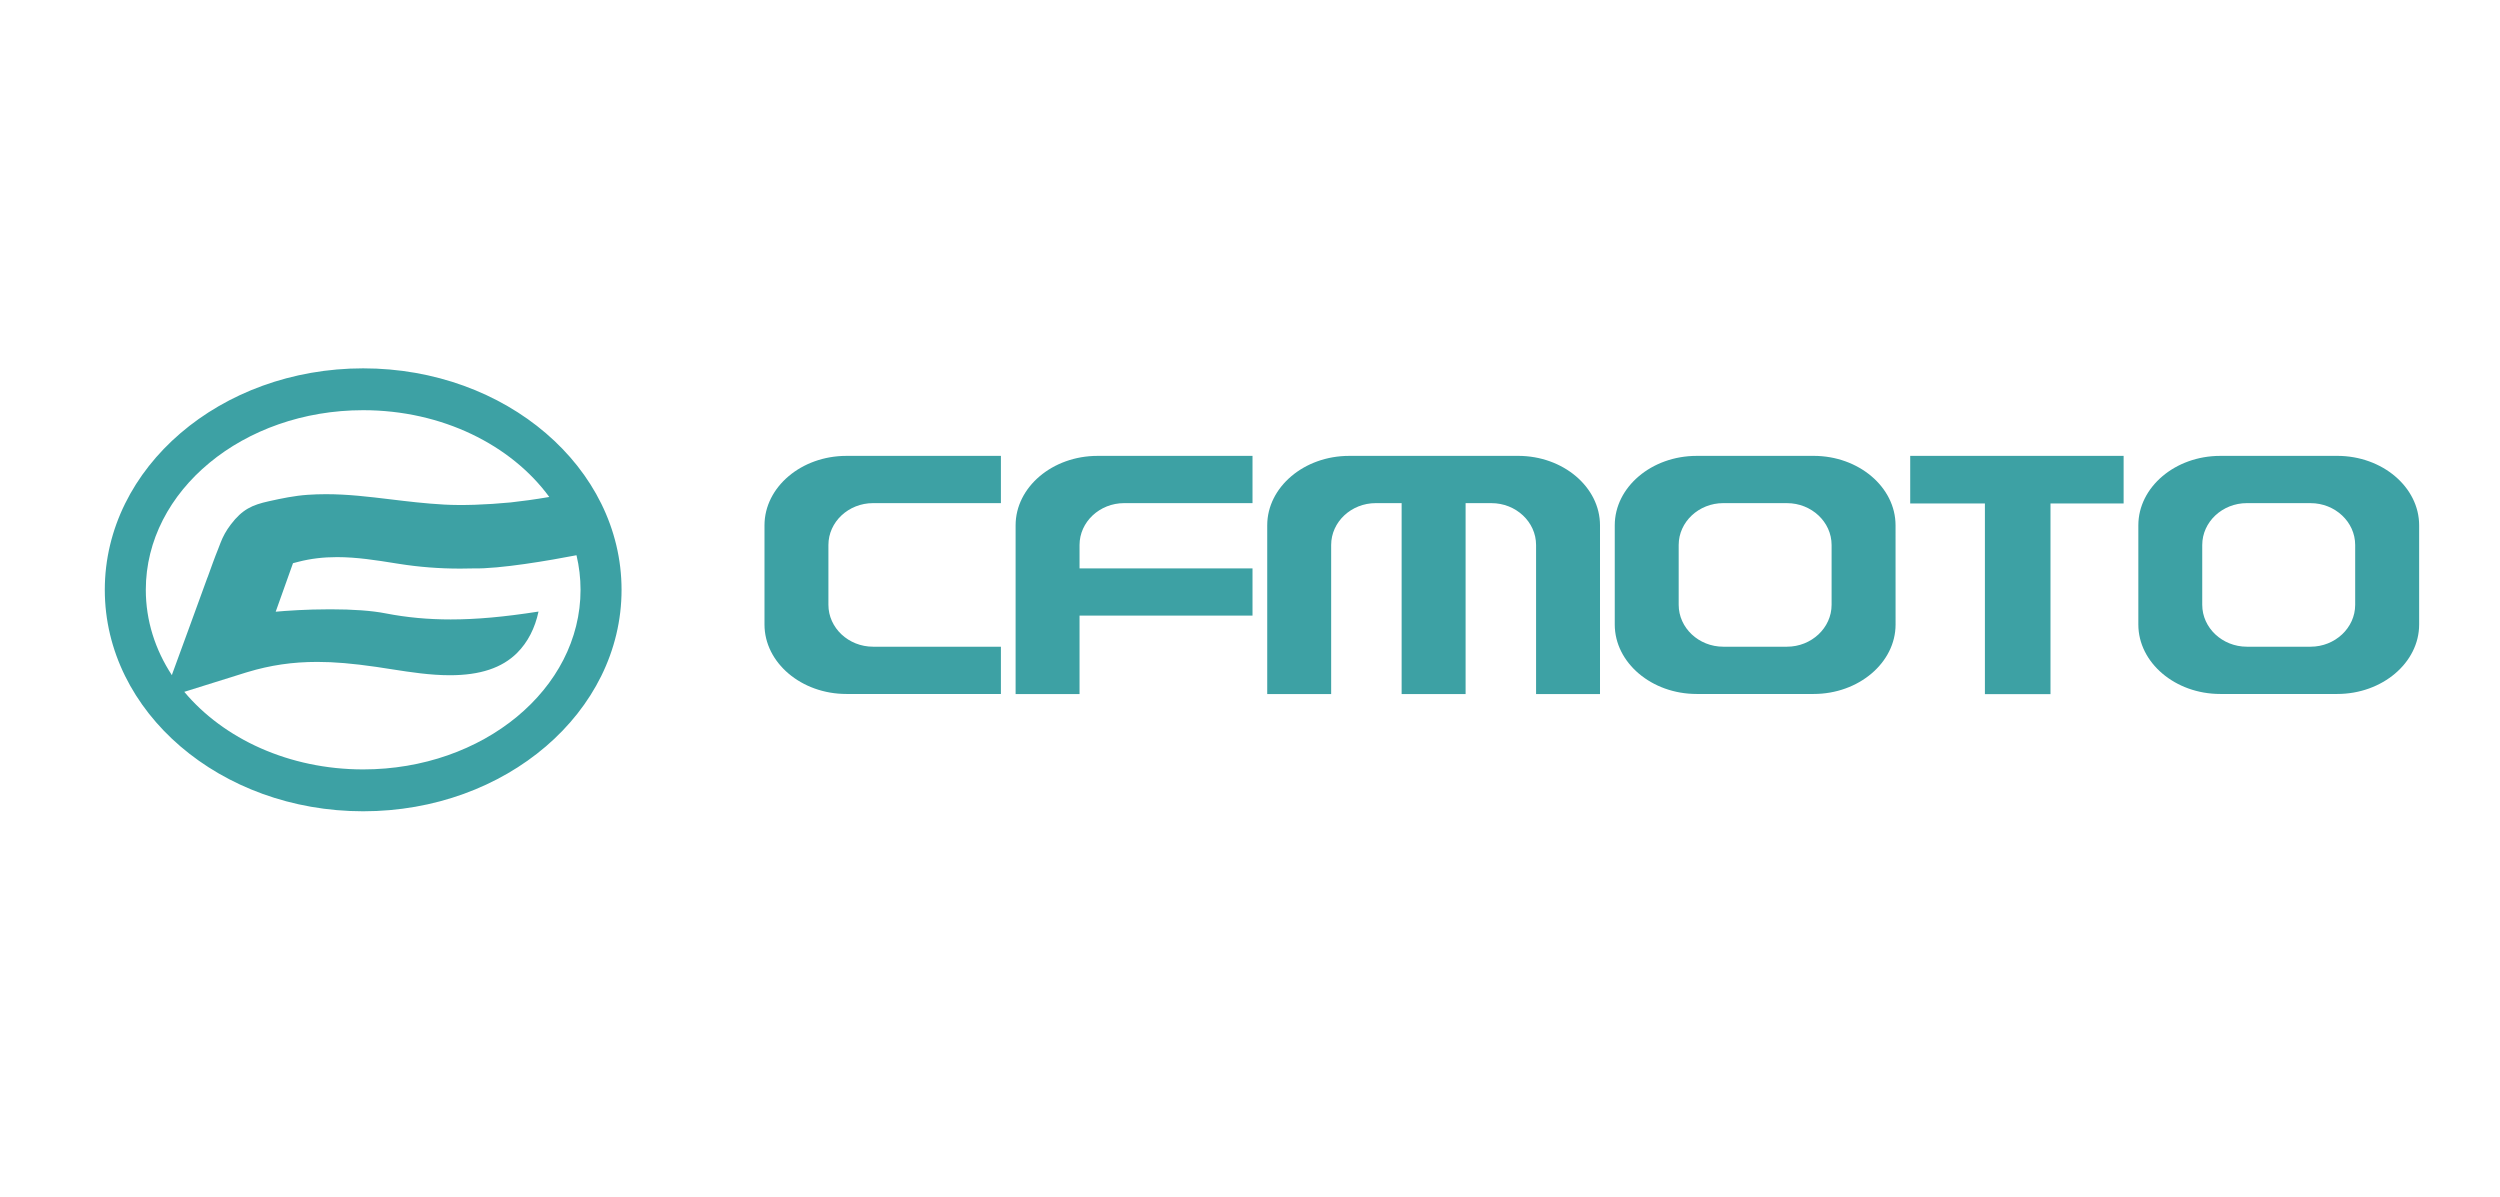
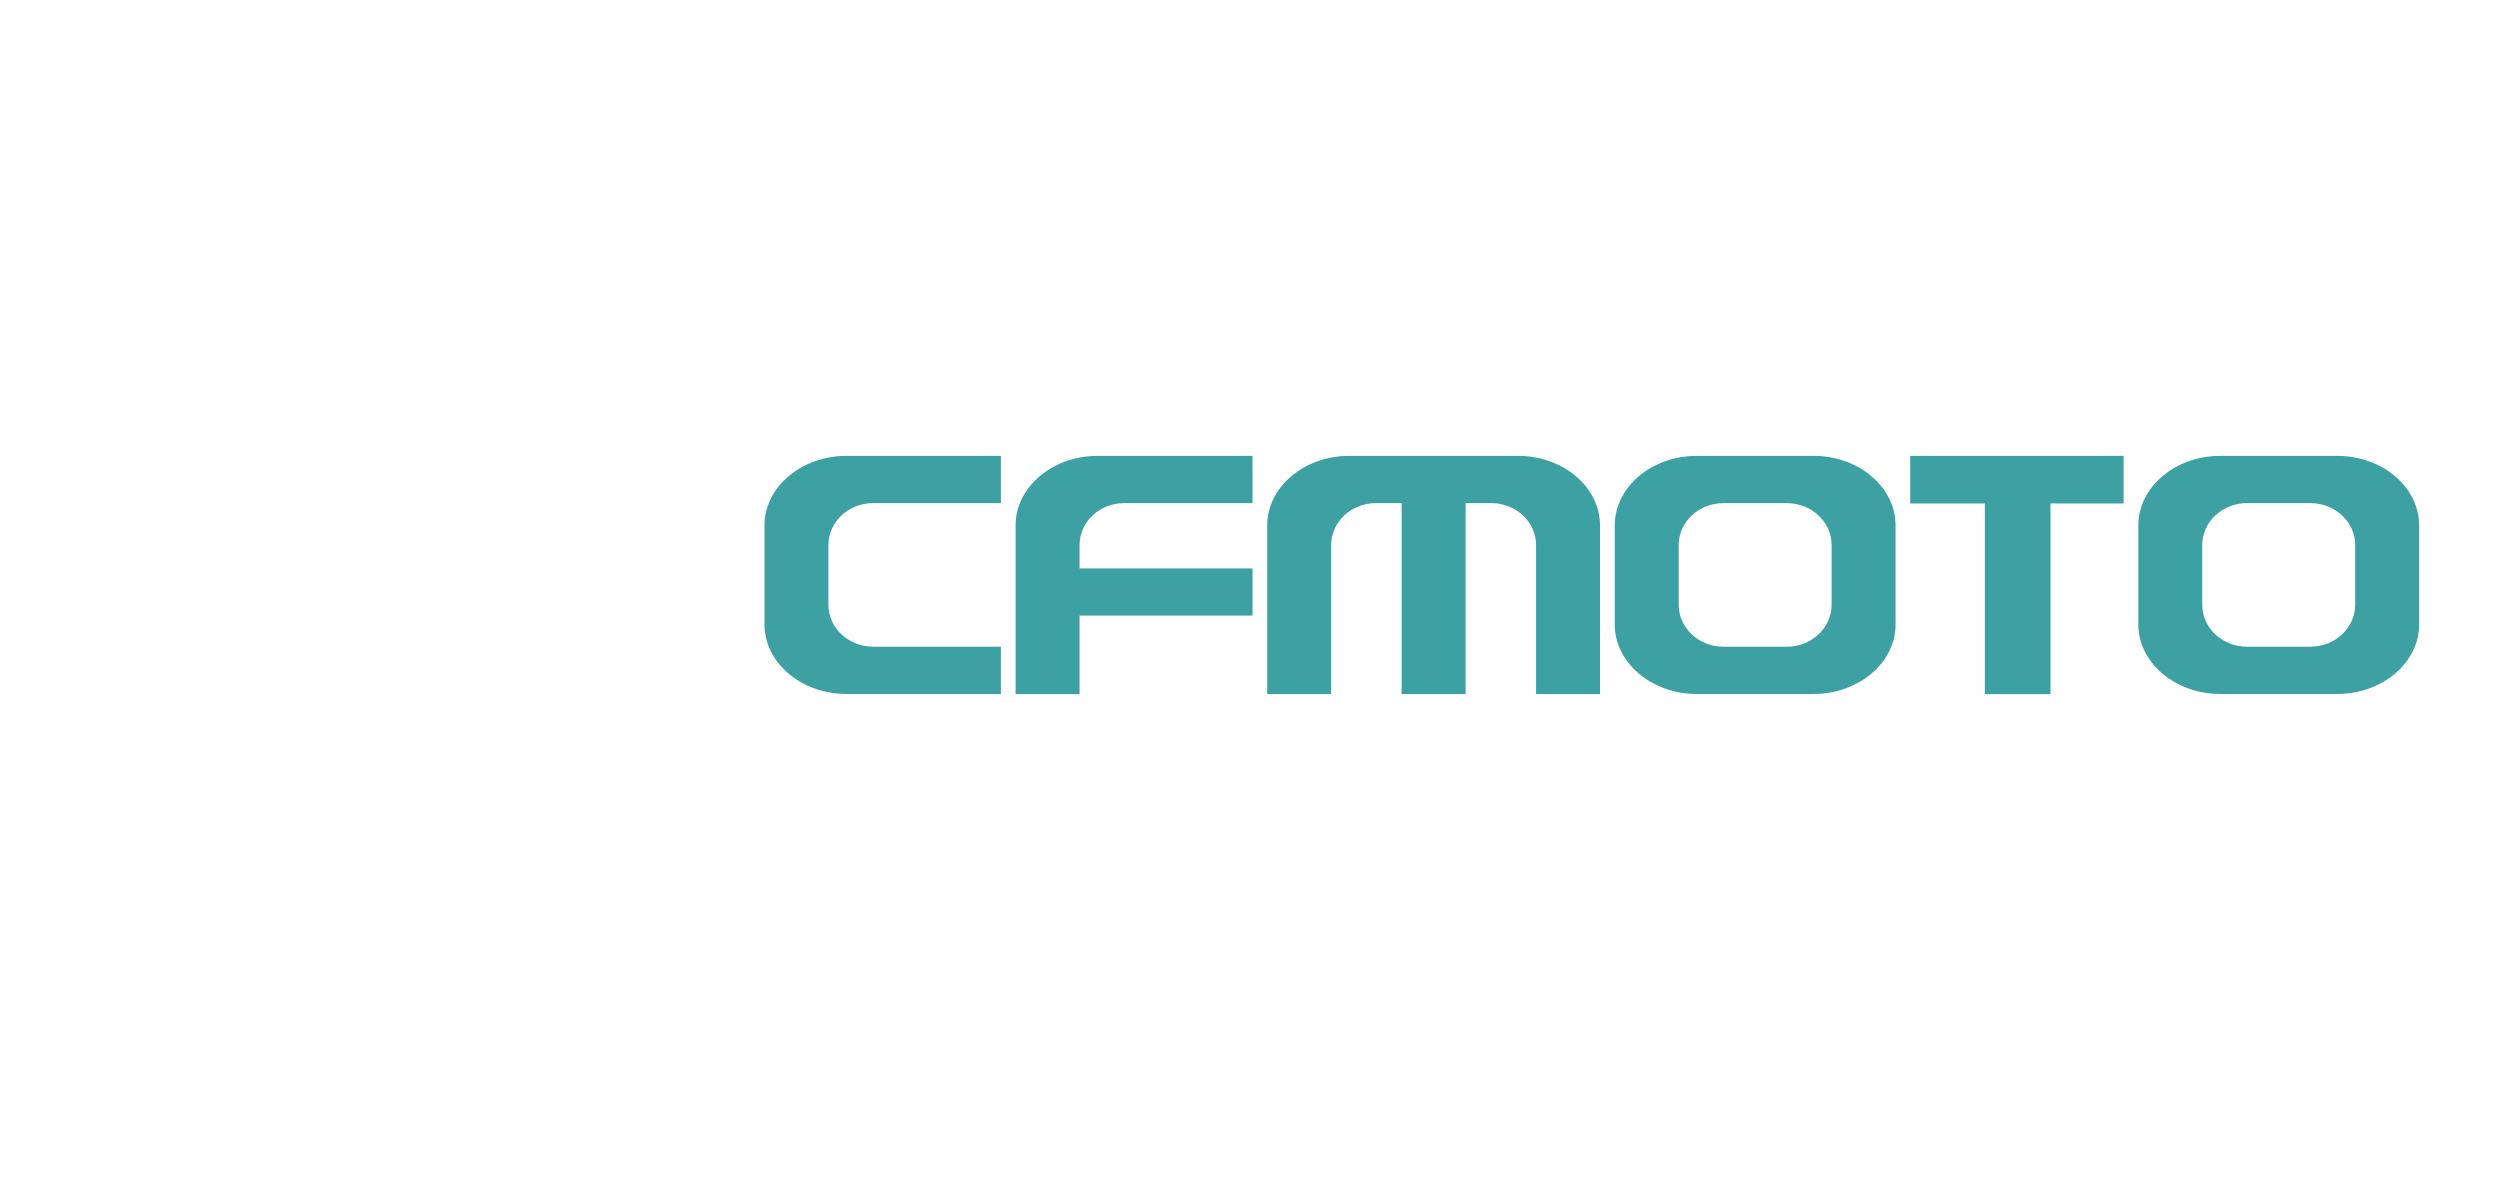
<svg xmlns="http://www.w3.org/2000/svg" width="595.28pt" height="285pt" viewBox="0 0 595.28 285" version="1.1">
  <g id="surface1">
-     <path style=" stroke:none;fill-rule:evenodd;fill:rgb(23.83%,63.184%,64.325%);fill-opacity:1;" d="M 321.238 108.547 L 361.484 108.547 C 372.211 108.547 380.98 115.984 380.98 125.086 L 380.98 165.273 L 365.758 165.273 L 365.758 129.766 C 365.758 124.277 360.969 119.805 355.141 119.805 L 348.977 119.801 L 348.977 165.273 L 333.746 165.273 L 333.746 119.801 L 327.582 119.801 C 321.742 119.801 316.965 124.277 316.965 129.766 L 316.965 165.273 L 301.742 165.273 L 301.742 125.086 C 301.742 115.984 310.52 108.551 321.238 108.551 Z M 201.531 108.547 L 238.328 108.547 L 238.328 119.801 L 207.883 119.801 C 202.035 119.801 197.254 124.277 197.254 129.766 L 197.254 144.016 C 197.254 149.5 202.035 153.988 207.883 153.988 L 238.328 153.988 L 238.328 165.242 L 201.531 165.242 C 190.809 165.242 182.035 157.801 182.035 148.707 L 182.035 125.086 C 182.035 115.984 190.809 108.551 201.531 108.551 Z M 261.332 108.547 L 298.238 108.547 L 298.238 119.801 L 267.676 119.801 C 261.836 119.801 257.051 124.277 257.051 129.766 L 257.051 135.34 L 298.238 135.34 L 298.238 146.59 L 257.051 146.59 L 257.051 165.273 L 241.828 165.273 L 241.828 125.086 C 241.828 115.984 250.609 108.551 261.332 108.551 Z M 528.656 108.547 L 556.531 108.547 C 567.242 108.547 576.027 115.984 576.027 125.086 L 576.027 148.707 C 576.027 157.797 567.242 165.242 556.531 165.242 L 528.656 165.242 C 517.945 165.242 509.164 157.801 509.164 148.707 L 509.164 125.086 C 509.164 115.984 517.945 108.551 528.656 108.551 Z M 535.008 119.801 C 529.164 119.801 524.379 124.277 524.379 129.766 L 524.379 144.016 C 524.379 149.5 529.164 153.988 535.008 153.988 L 550.18 153.988 C 556.012 153.988 560.797 149.5 560.797 144.016 L 560.797 129.766 C 560.797 124.277 556.012 119.805 550.18 119.805 Z M 403.988 108.547 L 431.852 108.547 C 442.57 108.547 451.352 115.984 451.352 125.086 L 451.359 148.707 C 451.359 157.797 442.57 165.242 431.852 165.242 L 403.988 165.242 C 393.266 165.242 384.492 157.801 384.492 148.707 L 384.492 125.086 C 384.492 115.984 393.266 108.551 403.988 108.551 Z M 410.324 119.801 C 404.496 119.801 399.715 124.277 399.715 129.766 L 399.715 144.016 C 399.715 149.5 404.488 153.988 410.324 153.988 L 425.508 153.988 C 431.34 153.988 436.125 149.5 436.125 144.016 L 436.125 129.766 C 436.125 124.277 431.336 119.805 425.508 119.805 Z M 472.629 165.285 L 472.629 119.879 L 454.844 119.879 L 454.844 108.547 L 505.66 108.547 L 505.66 119.879 L 488.246 119.879 L 488.246 165.285 Z M 472.629 165.285 " />
-     <path style=" stroke:none;fill-rule:evenodd;fill:rgb(23.83%,63.184%,64.325%);fill-opacity:1;" d="M 86.477 87.707 C 52.496 87.707 24.953 111.316 24.953 140.441 C 24.953 169.566 52.496 193.176 86.477 193.176 C 120.457 193.176 148 169.566 148 140.441 C 148 111.316 120.457 87.707 86.477 87.707 M 86.477 183.207 C 115.059 183.207 138.234 164.055 138.234 140.441 C 138.234 137.621 137.902 134.871 137.27 132.207 C 130.977 133.418 119.047 135.504 112.559 135.348 C 111.566 135.375 110.57 135.391 109.582 135.391 C 104.566 135.391 99.766 135.016 94.922 134.246 L 94.168 134.129 C 89.633 133.398 84.945 132.656 80.25 132.656 C 76.961 132.656 73.961 133.02 71.09 133.758 L 69.766 134.102 L 65.645 145.656 L 67.766 145.48 C 67.816 145.48 72.742 145.078 78.625 145.082 C 84.066 145.082 88.52 145.402 91.867 146.059 C 96.848 147.027 101.898 147.496 107.312 147.496 C 113.395 147.496 119.906 146.918 128.227 145.621 C 127.395 149.559 125.664 152.93 123.148 155.445 C 119.566 159.035 114.328 160.781 107.121 160.781 C 102.438 160.781 97.656 160.039 93.766 159.434 L 92.203 159.195 C 91.348 159.059 90.484 158.926 89.621 158.797 C 83.922 157.977 79.578 157.605 75.527 157.609 C 69.672 157.609 64.387 158.383 58.918 160.035 L 58.488 160.164 L 43.879 164.734 C 53.223 175.898 68.809 183.207 86.477 183.207 M 86.477 97.672 C 105.27 97.672 121.727 105.957 130.793 118.336 C 127.312 118.93 124.227 119.348 121.562 119.637 C 115.789 120.188 110.094 120.391 105.777 120.148 C 101.238 119.895 97.051 119.391 93.004 118.902 C 87.762 118.27 82.809 117.672 77.605 117.672 C 76.121 117.672 74.699 117.723 73.27 117.82 C 70.09 118.039 67.082 118.672 64.02 119.352 C 60.062 120.227 57.695 121.277 54.953 124.898 C 53.879 126.305 53.109 127.691 52.512 129.246 L 51.957 130.691 C 51.516 131.801 51.07 132.926 50.691 133.984 C 50.262 135.18 49.84 136.344 49.418 137.5 L 49.41 137.473 L 44.961 149.688 C 43.668 153.211 42.359 156.77 40.98 160.566 C 40.984 160.578 40.988 160.582 40.992 160.59 L 40.93 160.77 C 36.965 154.727 34.719 147.801 34.719 140.441 C 34.719 116.82 57.891 97.672 86.477 97.672 " />
+     <path style=" stroke:none;fill-rule:evenodd;fill:rgb(23.83%,63.184%,64.325%);fill-opacity:1;" d="M 321.238 108.547 L 361.484 108.547 C 372.211 108.547 380.98 115.984 380.98 125.086 L 380.98 165.273 L 365.758 165.273 L 365.758 129.766 C 365.758 124.277 360.969 119.805 355.141 119.805 L 348.977 119.801 L 348.977 165.273 L 333.746 165.273 L 333.746 119.801 L 327.582 119.801 C 321.742 119.801 316.965 124.277 316.965 129.766 L 316.965 165.273 L 301.742 165.273 L 301.742 125.086 C 301.742 115.984 310.52 108.551 321.238 108.551 Z M 201.531 108.547 L 238.328 108.547 L 238.328 119.801 L 207.883 119.801 C 202.035 119.801 197.254 124.277 197.254 129.766 L 197.254 144.016 C 197.254 149.5 202.035 153.988 207.883 153.988 L 238.328 153.988 L 238.328 165.242 L 201.531 165.242 C 190.809 165.242 182.035 157.801 182.035 148.707 L 182.035 125.086 C 182.035 115.984 190.809 108.551 201.531 108.551 Z M 261.332 108.547 L 298.238 108.547 L 298.238 119.801 L 267.676 119.801 C 261.836 119.801 257.051 124.277 257.051 129.766 L 257.051 135.34 L 298.238 135.34 L 298.238 146.59 L 257.051 146.59 L 257.051 165.273 L 241.828 165.273 L 241.828 125.086 C 241.828 115.984 250.609 108.551 261.332 108.551 Z M 528.656 108.547 L 556.531 108.547 C 567.242 108.547 576.027 115.984 576.027 125.086 L 576.027 148.707 C 576.027 157.797 567.242 165.242 556.531 165.242 L 528.656 165.242 C 517.945 165.242 509.164 157.801 509.164 148.707 L 509.164 125.086 C 509.164 115.984 517.945 108.551 528.656 108.551 Z M 535.008 119.801 C 529.164 119.801 524.379 124.277 524.379 129.766 L 524.379 144.016 C 524.379 149.5 529.164 153.988 535.008 153.988 L 550.18 153.988 C 556.012 153.988 560.797 149.5 560.797 144.016 L 560.797 129.766 C 560.797 124.277 556.012 119.805 550.18 119.805 M 403.988 108.547 L 431.852 108.547 C 442.57 108.547 451.352 115.984 451.352 125.086 L 451.359 148.707 C 451.359 157.797 442.57 165.242 431.852 165.242 L 403.988 165.242 C 393.266 165.242 384.492 157.801 384.492 148.707 L 384.492 125.086 C 384.492 115.984 393.266 108.551 403.988 108.551 Z M 410.324 119.801 C 404.496 119.801 399.715 124.277 399.715 129.766 L 399.715 144.016 C 399.715 149.5 404.488 153.988 410.324 153.988 L 425.508 153.988 C 431.34 153.988 436.125 149.5 436.125 144.016 L 436.125 129.766 C 436.125 124.277 431.336 119.805 425.508 119.805 Z M 472.629 165.285 L 472.629 119.879 L 454.844 119.879 L 454.844 108.547 L 505.66 108.547 L 505.66 119.879 L 488.246 119.879 L 488.246 165.285 Z M 472.629 165.285 " />
  </g>
</svg>